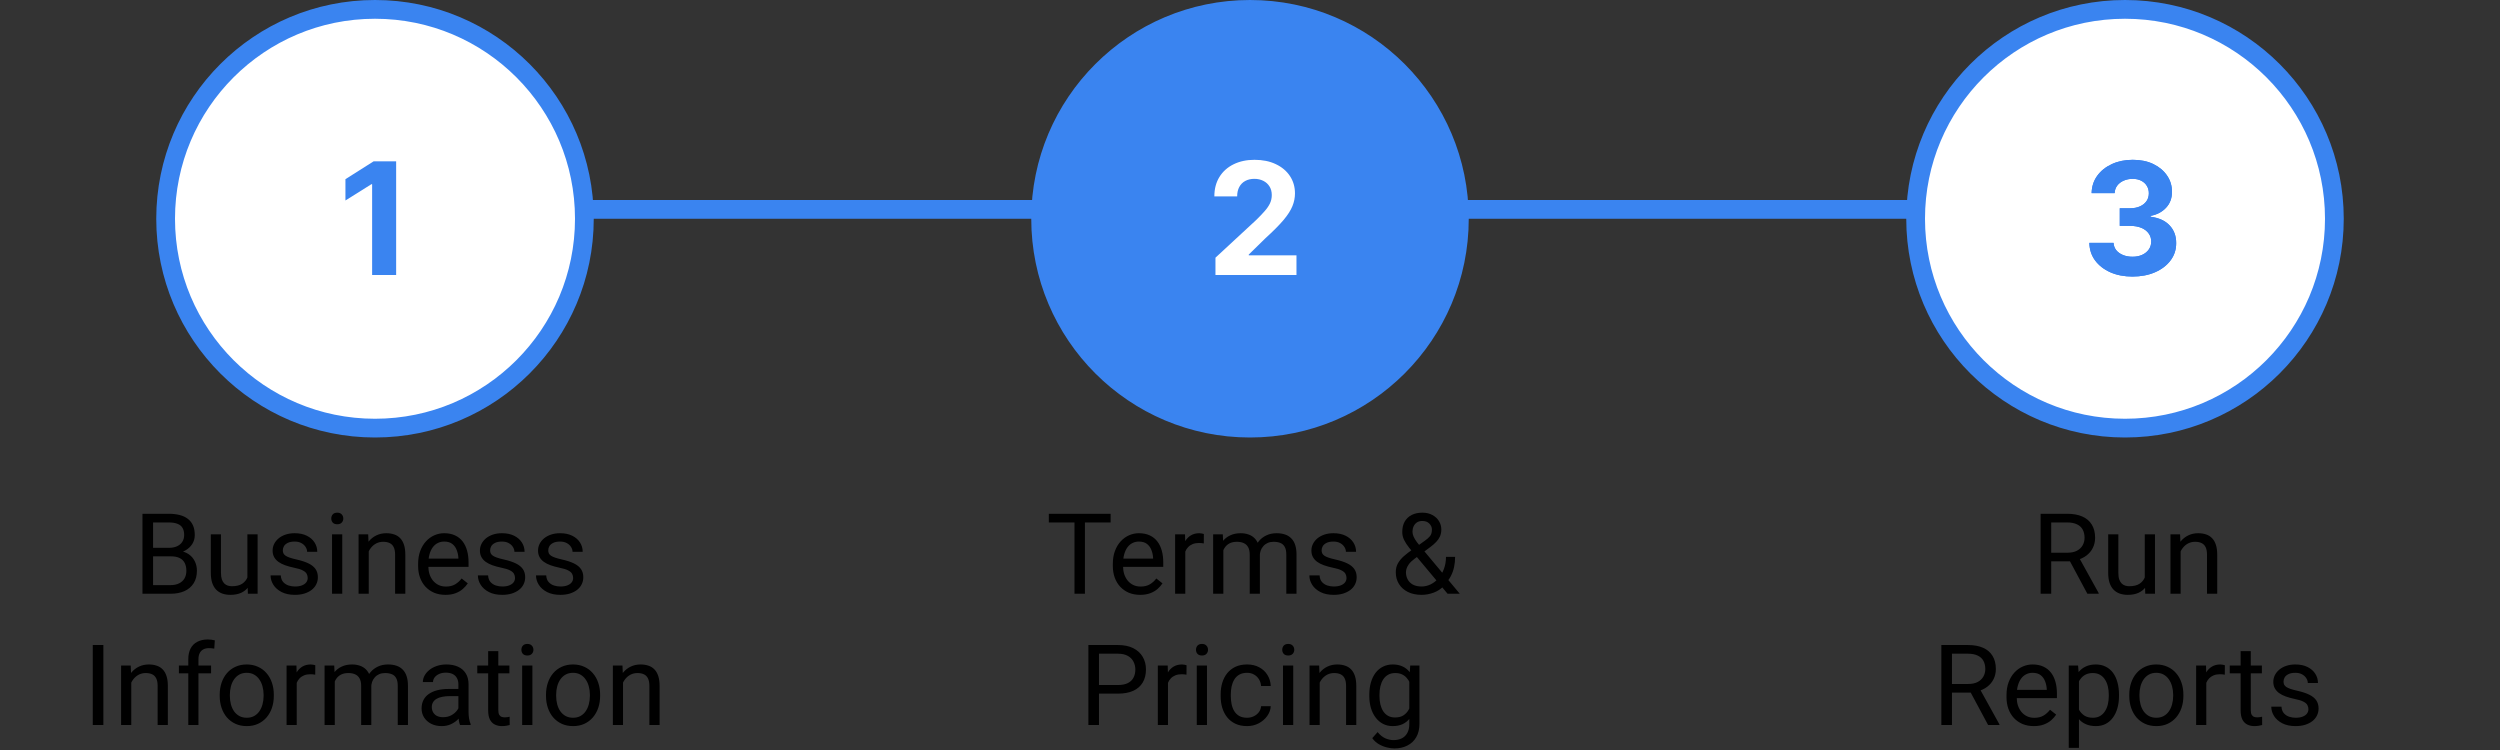
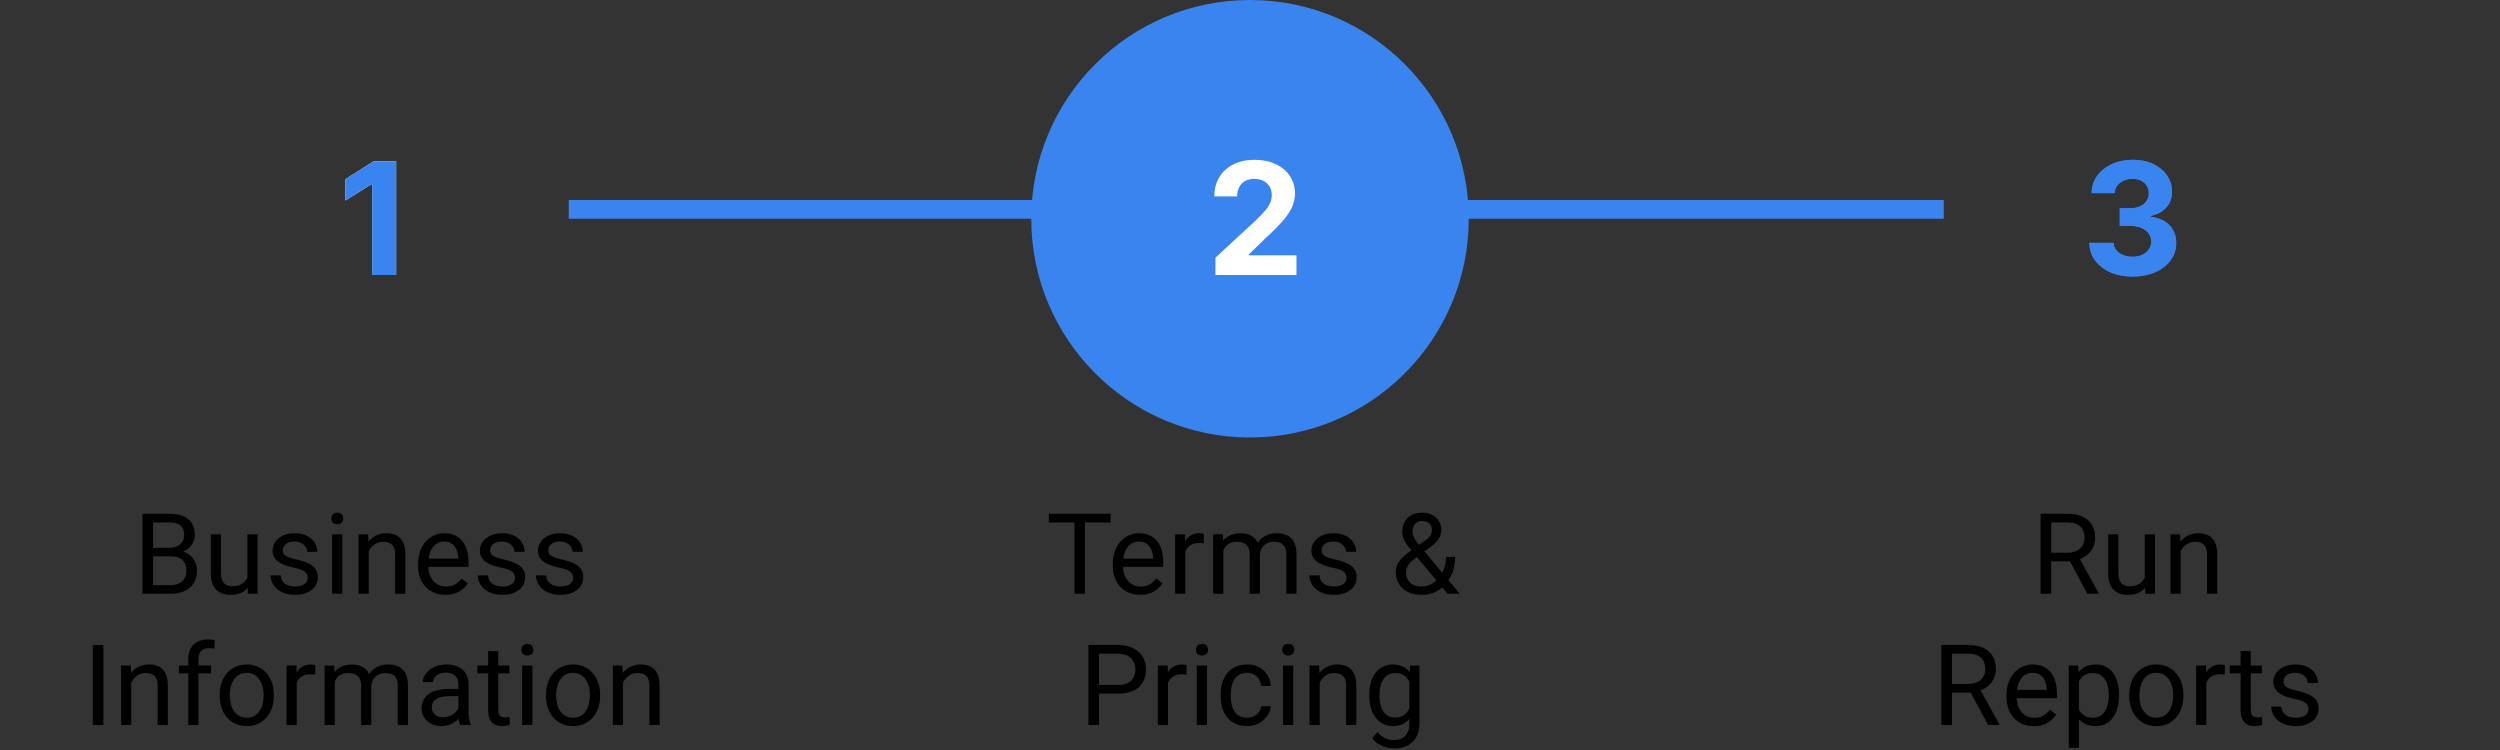
<svg xmlns="http://www.w3.org/2000/svg" width="400" height="120" viewBox="0 0 400 120" fill="none">
  <rect x="0" y="0" width="400" height="120" fill="#333333" stroke="none" />
  <line x1="91" y1="33.5" x2="311" y2="33.5" stroke="#3A84F0" stroke-width="3" />
-   <circle cx="60" cy="35" r="33.5" fill="white" stroke="#3A84F0" stroke-width="3" />
  <circle cx="200" cy="35" r="33.5" fill="white" />
  <circle cx="200" cy="35" r="33.5" fill="#3A84F0" />
  <circle cx="200" cy="35" r="33.5" stroke="#3A84F0" stroke-width="3" />
-   <circle cx="340" cy="35" r="33.5" fill="white" stroke="#3A84F0" stroke-width="3" />
  <path d="M63.384 25.818V44H59.54V29.467H59.433L55.27 32.077V28.668L59.771 25.818H63.384Z" fill="white" />
  <path d="M63.384 25.818V44H59.54V29.467H59.433L55.27 32.077V28.668L59.771 25.818H63.384Z" fill="#3A84F0" />
  <path d="M194.474 44V41.23L200.946 35.238C201.496 34.705 201.958 34.225 202.331 33.799C202.709 33.373 202.996 32.956 203.192 32.548C203.387 32.133 203.485 31.686 203.485 31.207C203.485 30.674 203.363 30.216 203.121 29.831C202.878 29.44 202.547 29.142 202.126 28.934C201.706 28.721 201.23 28.615 200.697 28.615C200.141 28.615 199.655 28.727 199.241 28.952C198.827 29.177 198.507 29.5 198.282 29.92C198.057 30.34 197.945 30.84 197.945 31.42H194.296C194.296 30.23 194.565 29.198 195.104 28.322C195.643 27.446 196.397 26.768 197.368 26.289C198.339 25.809 199.457 25.57 200.724 25.57C202.026 25.57 203.159 25.8 204.124 26.262C205.095 26.718 205.849 27.351 206.388 28.162C206.926 28.973 207.196 29.902 207.196 30.95C207.196 31.636 207.06 32.314 206.787 32.983C206.521 33.651 206.045 34.394 205.358 35.211C204.671 36.022 203.704 36.995 202.455 38.132L199.8 40.733V40.857H207.435V44H194.474Z" fill="white" />
-   <path d="M342.384 25.818V44H338.54V29.467H338.433L334.27 32.077V28.668L338.771 25.818H342.384Z" fill="white" />
  <path d="M341.194 44.249C339.868 44.249 338.688 44.021 337.652 43.565C336.622 43.103 335.808 42.47 335.211 41.665C334.619 40.854 334.314 39.919 334.296 38.86H338.167C338.191 39.304 338.336 39.694 338.602 40.032C338.874 40.363 339.235 40.62 339.685 40.804C340.135 40.987 340.641 41.079 341.203 41.079C341.789 41.079 342.307 40.976 342.757 40.769C343.207 40.561 343.559 40.274 343.813 39.907C344.068 39.54 344.195 39.117 344.195 38.638C344.195 38.153 344.059 37.723 343.787 37.35C343.52 36.972 343.136 36.676 342.632 36.463C342.135 36.25 341.543 36.143 340.857 36.143H339.161V33.32H340.857C341.437 33.32 341.949 33.219 342.393 33.018C342.843 32.817 343.192 32.539 343.44 32.184C343.689 31.823 343.813 31.402 343.813 30.923C343.813 30.467 343.704 30.068 343.485 29.724C343.272 29.375 342.97 29.103 342.579 28.908C342.194 28.712 341.745 28.615 341.23 28.615C340.709 28.615 340.232 28.709 339.8 28.899C339.368 29.082 339.022 29.346 338.762 29.689C338.501 30.032 338.362 30.435 338.344 30.896H334.66C334.678 29.849 334.977 28.925 335.557 28.126C336.137 27.327 336.918 26.703 337.901 26.253C338.889 25.797 340.005 25.57 341.248 25.57C342.502 25.57 343.6 25.797 344.541 26.253C345.482 26.709 346.213 27.325 346.734 28.1C347.261 28.869 347.521 29.733 347.515 30.692C347.521 31.71 347.205 32.559 346.565 33.24C345.932 33.921 345.106 34.353 344.088 34.536V34.678C345.426 34.85 346.444 35.315 347.142 36.072C347.847 36.824 348.196 37.765 348.19 38.895C348.196 39.931 347.897 40.851 347.293 41.656C346.696 42.461 345.87 43.094 344.816 43.556C343.763 44.018 342.556 44.249 341.194 44.249Z" fill="#3A84F0" />
  <path d="M341.194 44.249C339.868 44.249 338.688 44.021 337.652 43.565C336.622 43.103 335.808 42.47 335.211 41.665C334.619 40.854 334.314 39.919 334.296 38.86H338.167C338.191 39.304 338.336 39.694 338.602 40.032C338.874 40.363 339.235 40.62 339.685 40.804C340.135 40.987 340.641 41.079 341.203 41.079C341.789 41.079 342.307 40.976 342.757 40.769C343.207 40.561 343.559 40.274 343.813 39.907C344.068 39.54 344.195 39.117 344.195 38.638C344.195 38.153 344.059 37.723 343.787 37.35C343.52 36.972 343.136 36.676 342.632 36.463C342.135 36.25 341.543 36.143 340.857 36.143H339.161V33.32H340.857C341.437 33.32 341.949 33.219 342.393 33.018C342.843 32.817 343.192 32.539 343.44 32.184C343.689 31.823 343.813 31.402 343.813 30.923C343.813 30.467 343.704 30.068 343.485 29.724C343.272 29.375 342.97 29.103 342.579 28.908C342.194 28.712 341.745 28.615 341.23 28.615C340.709 28.615 340.232 28.709 339.8 28.899C339.368 29.082 339.022 29.346 338.762 29.689C338.501 30.032 338.362 30.435 338.344 30.896H334.66C334.678 29.849 334.977 28.925 335.557 28.126C336.137 27.327 336.918 26.703 337.901 26.253C338.889 25.797 340.005 25.57 341.248 25.57C342.502 25.57 343.6 25.797 344.541 26.253C345.482 26.709 346.213 27.325 346.734 28.1C347.261 28.869 347.521 29.733 347.515 30.692C347.521 31.71 347.205 32.559 346.565 33.24C345.932 33.921 345.106 34.353 344.088 34.536V34.678C345.426 34.85 346.444 35.315 347.142 36.072C347.847 36.824 348.196 37.765 348.19 38.895C348.196 39.931 347.897 40.851 347.293 41.656C346.696 42.461 345.87 43.094 344.816 43.556C343.763 44.018 342.556 44.249 341.194 44.249Z" fill="#3A84F0" />
  <path d="M27.357 89.015H24.114L24.097 87.652H27.041C27.527 87.652 27.952 87.57 28.315 87.406C28.679 87.242 28.96 87.008 29.159 86.703C29.364 86.393 29.467 86.023 29.467 85.596C29.467 85.127 29.376 84.746 29.194 84.453C29.019 84.154 28.746 83.938 28.377 83.803C28.014 83.662 27.551 83.592 26.988 83.592H24.492V95H22.796V82.203H26.988C27.645 82.203 28.23 82.27 28.746 82.405C29.262 82.534 29.698 82.739 30.056 83.02C30.419 83.296 30.694 83.647 30.882 84.075C31.069 84.503 31.163 85.016 31.163 85.613C31.163 86.141 31.028 86.618 30.759 87.046C30.489 87.468 30.114 87.814 29.634 88.083C29.159 88.353 28.602 88.525 27.964 88.602L27.357 89.015ZM27.278 95H23.446L24.404 93.62H27.278C27.817 93.62 28.274 93.526 28.649 93.339C29.03 93.151 29.32 92.888 29.52 92.548C29.719 92.202 29.818 91.795 29.818 91.326C29.818 90.852 29.733 90.441 29.564 90.096C29.394 89.75 29.127 89.483 28.764 89.296C28.4 89.108 27.932 89.015 27.357 89.015H24.94L24.958 87.652H28.263L28.623 88.144C29.238 88.197 29.76 88.373 30.188 88.672C30.615 88.965 30.94 89.34 31.163 89.797C31.392 90.254 31.506 90.758 31.506 91.309C31.506 92.106 31.33 92.779 30.979 93.33C30.633 93.875 30.144 94.291 29.511 94.578C28.878 94.859 28.134 95 27.278 95ZM39.583 92.803V85.49H41.218V95H39.662L39.583 92.803ZM39.891 90.799L40.567 90.781C40.567 91.414 40.5 92 40.365 92.539C40.236 93.072 40.025 93.535 39.732 93.928C39.44 94.32 39.056 94.628 38.581 94.851C38.106 95.067 37.529 95.176 36.85 95.176C36.387 95.176 35.962 95.108 35.575 94.974C35.194 94.839 34.866 94.631 34.591 94.35C34.315 94.068 34.102 93.702 33.949 93.251C33.803 92.8 33.73 92.258 33.73 91.625V85.49H35.355V91.643C35.355 92.07 35.402 92.425 35.496 92.706C35.596 92.981 35.727 93.201 35.892 93.365C36.062 93.523 36.249 93.635 36.454 93.699C36.665 93.764 36.882 93.796 37.105 93.796C37.796 93.796 38.344 93.664 38.748 93.4C39.152 93.131 39.442 92.77 39.618 92.319C39.8 91.862 39.891 91.356 39.891 90.799ZM49.233 92.478C49.233 92.243 49.181 92.026 49.075 91.827C48.976 91.622 48.768 91.438 48.451 91.273C48.141 91.103 47.672 90.957 47.045 90.834C46.518 90.723 46.04 90.591 45.612 90.439C45.19 90.286 44.83 90.102 44.531 89.885C44.238 89.668 44.013 89.413 43.855 89.12C43.696 88.827 43.617 88.484 43.617 88.092C43.617 87.717 43.699 87.362 43.863 87.028C44.033 86.694 44.27 86.398 44.575 86.141C44.886 85.883 45.258 85.681 45.691 85.534C46.125 85.388 46.608 85.314 47.142 85.314C47.903 85.314 48.554 85.449 49.093 85.719C49.632 85.988 50.045 86.349 50.332 86.8C50.619 87.245 50.763 87.74 50.763 88.285H49.137C49.137 88.022 49.058 87.767 48.899 87.52C48.747 87.269 48.522 87.061 48.223 86.897C47.93 86.732 47.569 86.65 47.142 86.65C46.69 86.65 46.324 86.721 46.043 86.861C45.768 86.996 45.565 87.169 45.437 87.38C45.313 87.591 45.252 87.814 45.252 88.048C45.252 88.224 45.281 88.382 45.34 88.522C45.404 88.657 45.516 88.783 45.674 88.9C45.832 89.012 46.055 89.117 46.342 89.217C46.629 89.316 46.995 89.416 47.44 89.516C48.22 89.691 48.861 89.902 49.365 90.148C49.869 90.394 50.244 90.696 50.49 91.054C50.736 91.411 50.859 91.845 50.859 92.355C50.859 92.77 50.772 93.151 50.596 93.497C50.426 93.843 50.177 94.142 49.849 94.394C49.526 94.64 49.14 94.833 48.688 94.974C48.243 95.108 47.742 95.176 47.185 95.176C46.348 95.176 45.639 95.026 45.059 94.728C44.478 94.429 44.039 94.042 43.74 93.567C43.441 93.093 43.292 92.592 43.292 92.064H44.927C44.95 92.51 45.079 92.864 45.313 93.128C45.548 93.386 45.835 93.57 46.175 93.682C46.515 93.787 46.852 93.84 47.185 93.84C47.631 93.84 48.003 93.781 48.302 93.664C48.606 93.547 48.838 93.386 48.996 93.181C49.154 92.976 49.233 92.741 49.233 92.478ZM54.762 85.49V95H53.127V85.49H54.762ZM53.004 82.968C53.004 82.704 53.083 82.481 53.241 82.3C53.405 82.118 53.645 82.027 53.962 82.027C54.273 82.027 54.51 82.118 54.674 82.3C54.844 82.481 54.929 82.704 54.929 82.968C54.929 83.22 54.844 83.436 54.674 83.618C54.51 83.794 54.273 83.882 53.962 83.882C53.645 83.882 53.405 83.794 53.241 83.618C53.083 83.436 53.004 83.22 53.004 82.968ZM58.998 87.52V95H57.372V85.49H58.91L58.998 87.52ZM58.611 89.885L57.935 89.858C57.94 89.208 58.037 88.607 58.225 88.057C58.412 87.5 58.676 87.017 59.016 86.606C59.355 86.196 59.76 85.88 60.228 85.657C60.703 85.429 61.227 85.314 61.802 85.314C62.27 85.314 62.692 85.379 63.067 85.508C63.442 85.631 63.762 85.83 64.025 86.106C64.295 86.381 64.5 86.738 64.641 87.178C64.781 87.611 64.852 88.142 64.852 88.769V95H63.217V88.751C63.217 88.253 63.144 87.855 62.997 87.556C62.851 87.251 62.637 87.031 62.355 86.897C62.074 86.756 61.728 86.686 61.318 86.686C60.914 86.686 60.545 86.77 60.211 86.94C59.883 87.11 59.599 87.345 59.358 87.644C59.124 87.942 58.94 88.285 58.805 88.672C58.676 89.053 58.611 89.457 58.611 89.885ZM71.268 95.176C70.606 95.176 70.005 95.064 69.466 94.842C68.933 94.613 68.473 94.294 68.086 93.884C67.705 93.474 67.412 92.987 67.207 92.425C67.002 91.862 66.899 91.247 66.899 90.579V90.21C66.899 89.436 67.014 88.748 67.242 88.144C67.471 87.535 67.781 87.019 68.174 86.598C68.566 86.176 69.012 85.856 69.51 85.64C70.008 85.423 70.523 85.314 71.057 85.314C71.736 85.314 72.322 85.432 72.814 85.666C73.312 85.9 73.72 86.228 74.036 86.65C74.353 87.066 74.587 87.559 74.739 88.127C74.892 88.689 74.968 89.305 74.968 89.973V90.702H67.866V89.375H73.342V89.252C73.318 88.83 73.231 88.42 73.078 88.022C72.932 87.623 72.697 87.295 72.375 87.037C72.053 86.779 71.613 86.65 71.057 86.65C70.688 86.65 70.348 86.73 70.037 86.888C69.727 87.04 69.46 87.269 69.237 87.573C69.015 87.878 68.842 88.25 68.719 88.689C68.596 89.129 68.534 89.636 68.534 90.21V90.579C68.534 91.03 68.596 91.455 68.719 91.853C68.848 92.246 69.032 92.592 69.272 92.891C69.519 93.189 69.814 93.424 70.16 93.594C70.512 93.764 70.91 93.849 71.356 93.849C71.93 93.849 72.416 93.731 72.814 93.497C73.213 93.263 73.561 92.949 73.86 92.557L74.845 93.339C74.64 93.649 74.379 93.945 74.062 94.227C73.746 94.508 73.356 94.736 72.894 94.912C72.436 95.088 71.894 95.176 71.268 95.176ZM82.403 92.478C82.403 92.243 82.351 92.026 82.245 91.827C82.145 91.622 81.938 91.438 81.621 91.273C81.311 91.103 80.842 90.957 80.215 90.834C79.688 90.723 79.21 90.591 78.782 90.439C78.36 90.286 78 90.102 77.701 89.885C77.408 89.668 77.183 89.413 77.024 89.12C76.866 88.827 76.787 88.484 76.787 88.092C76.787 87.717 76.869 87.362 77.033 87.028C77.203 86.694 77.44 86.398 77.745 86.141C78.056 85.883 78.428 85.681 78.861 85.534C79.295 85.388 79.778 85.314 80.311 85.314C81.073 85.314 81.724 85.449 82.263 85.719C82.802 85.988 83.215 86.349 83.502 86.8C83.789 87.245 83.933 87.74 83.933 88.285H82.307C82.307 88.022 82.228 87.767 82.069 87.52C81.917 87.269 81.691 87.061 81.393 86.897C81.1 86.732 80.739 86.65 80.311 86.65C79.86 86.65 79.494 86.721 79.213 86.861C78.938 86.996 78.735 87.169 78.606 87.38C78.483 87.591 78.422 87.814 78.422 88.048C78.422 88.224 78.451 88.382 78.51 88.522C78.574 88.657 78.686 88.783 78.844 88.9C79.002 89.012 79.225 89.117 79.512 89.217C79.799 89.316 80.165 89.416 80.61 89.516C81.39 89.691 82.031 89.902 82.535 90.148C83.039 90.394 83.414 90.696 83.66 91.054C83.906 91.411 84.029 91.845 84.029 92.355C84.029 92.77 83.941 93.151 83.766 93.497C83.596 93.843 83.347 94.142 83.019 94.394C82.696 94.64 82.31 94.833 81.858 94.974C81.413 95.108 80.912 95.176 80.356 95.176C79.518 95.176 78.809 95.026 78.228 94.728C77.648 94.429 77.209 94.042 76.91 93.567C76.611 93.093 76.462 92.592 76.462 92.064H78.097C78.12 92.51 78.249 92.864 78.483 93.128C78.718 93.386 79.005 93.57 79.345 93.682C79.685 93.787 80.022 93.84 80.356 93.84C80.801 93.84 81.173 93.781 81.472 93.664C81.776 93.547 82.008 93.386 82.166 93.181C82.324 92.976 82.403 92.741 82.403 92.478ZM91.702 92.478C91.702 92.243 91.649 92.026 91.544 91.827C91.444 91.622 91.236 91.438 90.92 91.273C90.609 91.103 90.141 90.957 89.514 90.834C88.986 90.723 88.509 90.591 88.081 90.439C87.659 90.286 87.299 90.102 87 89.885C86.707 89.668 86.481 89.413 86.323 89.12C86.165 88.827 86.086 88.484 86.086 88.092C86.086 87.717 86.168 87.362 86.332 87.028C86.502 86.694 86.739 86.398 87.044 86.141C87.355 85.883 87.727 85.681 88.16 85.534C88.594 85.388 89.077 85.314 89.61 85.314C90.372 85.314 91.022 85.449 91.561 85.719C92.101 85.988 92.514 86.349 92.801 86.8C93.088 87.245 93.231 87.74 93.231 88.285H91.606C91.606 88.022 91.526 87.767 91.368 87.52C91.216 87.269 90.99 87.061 90.691 86.897C90.398 86.732 90.038 86.65 89.61 86.65C89.159 86.65 88.793 86.721 88.512 86.861C88.236 86.996 88.034 87.169 87.905 87.38C87.782 87.591 87.721 87.814 87.721 88.048C87.721 88.224 87.75 88.382 87.809 88.522C87.873 88.657 87.984 88.783 88.143 88.9C88.301 89.012 88.523 89.117 88.811 89.217C89.098 89.316 89.464 89.416 89.909 89.516C90.689 89.691 91.33 89.902 91.834 90.148C92.338 90.394 92.713 90.696 92.959 91.054C93.205 91.411 93.328 91.845 93.328 92.355C93.328 92.77 93.24 93.151 93.064 93.497C92.894 93.843 92.645 94.142 92.317 94.394C91.995 94.64 91.608 94.833 91.157 94.974C90.712 95.108 90.211 95.176 89.654 95.176C88.816 95.176 88.107 95.026 87.527 94.728C86.947 94.429 86.508 94.042 86.209 93.567C85.91 93.093 85.761 92.592 85.761 92.064H87.395C87.419 92.51 87.548 92.864 87.782 93.128C88.017 93.386 88.304 93.57 88.644 93.682C88.983 93.787 89.32 93.84 89.654 93.84C90.1 93.84 90.472 93.781 90.77 93.664C91.075 93.547 91.307 93.386 91.465 93.181C91.623 92.976 91.702 92.741 91.702 92.478ZM16.538 103.203V116H14.842V103.203H16.538ZM21.003 108.521V116H19.377V106.49H20.915L21.003 108.521ZM20.616 110.885L19.939 110.858C19.945 110.208 20.042 109.607 20.23 109.057C20.417 108.5 20.681 108.017 21.02 107.606C21.36 107.196 21.765 106.88 22.233 106.657C22.708 106.429 23.232 106.314 23.807 106.314C24.275 106.314 24.697 106.379 25.072 106.508C25.447 106.631 25.767 106.83 26.03 107.105C26.3 107.381 26.505 107.738 26.645 108.178C26.786 108.611 26.856 109.142 26.856 109.769V116H25.222V109.751C25.222 109.253 25.148 108.854 25.002 108.556C24.855 108.251 24.642 108.031 24.36 107.896C24.079 107.756 23.733 107.686 23.323 107.686C22.919 107.686 22.55 107.771 22.216 107.94C21.888 108.11 21.604 108.345 21.363 108.644C21.129 108.942 20.944 109.285 20.81 109.672C20.681 110.053 20.616 110.457 20.616 110.885ZM31.752 116H30.126V105.488C30.126 104.803 30.249 104.226 30.495 103.757C30.747 103.282 31.107 102.925 31.576 102.685C32.045 102.438 32.602 102.315 33.246 102.315C33.434 102.315 33.621 102.327 33.809 102.351C34.002 102.374 34.19 102.409 34.371 102.456L34.283 103.783C34.16 103.754 34.02 103.733 33.861 103.722C33.709 103.71 33.557 103.704 33.404 103.704C33.059 103.704 32.76 103.774 32.508 103.915C32.262 104.05 32.074 104.249 31.945 104.513C31.816 104.776 31.752 105.102 31.752 105.488V116ZM33.773 106.49V107.738H28.623V106.49H33.773ZM35.153 111.351V111.148C35.153 110.463 35.253 109.827 35.452 109.241C35.651 108.649 35.938 108.137 36.313 107.703C36.688 107.264 37.143 106.924 37.676 106.684C38.209 106.438 38.807 106.314 39.469 106.314C40.137 106.314 40.737 106.438 41.27 106.684C41.81 106.924 42.267 107.264 42.642 107.703C43.023 108.137 43.312 108.649 43.512 109.241C43.711 109.827 43.81 110.463 43.81 111.148V111.351C43.81 112.036 43.711 112.672 43.512 113.258C43.312 113.844 43.023 114.356 42.642 114.796C42.267 115.229 41.812 115.569 41.279 115.815C40.752 116.056 40.154 116.176 39.486 116.176C38.818 116.176 38.218 116.056 37.685 115.815C37.151 115.569 36.694 115.229 36.313 114.796C35.938 114.356 35.651 113.844 35.452 113.258C35.253 112.672 35.153 112.036 35.153 111.351ZM36.779 111.148V111.351C36.779 111.825 36.835 112.273 36.946 112.695C37.058 113.111 37.225 113.48 37.447 113.803C37.676 114.125 37.96 114.38 38.3 114.567C38.64 114.749 39.035 114.84 39.486 114.84C39.932 114.84 40.321 114.749 40.655 114.567C40.995 114.38 41.276 114.125 41.499 113.803C41.722 113.48 41.889 113.111 42 112.695C42.117 112.273 42.176 111.825 42.176 111.351V111.148C42.176 110.68 42.117 110.237 42 109.821C41.889 109.399 41.719 109.027 41.49 108.705C41.268 108.377 40.986 108.119 40.647 107.932C40.312 107.744 39.92 107.65 39.469 107.65C39.023 107.65 38.631 107.744 38.291 107.932C37.957 108.119 37.676 108.377 37.447 108.705C37.225 109.027 37.058 109.399 36.946 109.821C36.835 110.237 36.779 110.68 36.779 111.148ZM47.476 107.984V116H45.85V106.49H47.432L47.476 107.984ZM50.446 106.438L50.438 107.949C50.303 107.92 50.174 107.902 50.051 107.896C49.934 107.885 49.799 107.879 49.647 107.879C49.272 107.879 48.94 107.938 48.653 108.055C48.366 108.172 48.123 108.336 47.924 108.547C47.725 108.758 47.566 109.01 47.449 109.303C47.338 109.59 47.265 109.906 47.23 110.252L46.773 110.516C46.773 109.941 46.828 109.402 46.94 108.898C47.057 108.395 47.235 107.949 47.476 107.562C47.716 107.17 48.02 106.865 48.39 106.648C48.765 106.426 49.21 106.314 49.726 106.314C49.843 106.314 49.977 106.329 50.13 106.358C50.282 106.382 50.388 106.408 50.446 106.438ZM53.566 108.38V116H51.932V106.49H53.478L53.566 108.38ZM53.232 110.885L52.477 110.858C52.482 110.208 52.567 109.607 52.731 109.057C52.895 108.5 53.139 108.017 53.461 107.606C53.783 107.196 54.185 106.88 54.665 106.657C55.145 106.429 55.702 106.314 56.335 106.314C56.78 106.314 57.19 106.379 57.565 106.508C57.94 106.631 58.266 106.827 58.541 107.097C58.816 107.366 59.03 107.712 59.183 108.134C59.335 108.556 59.411 109.065 59.411 109.663V116H57.785V109.742C57.785 109.244 57.7 108.846 57.53 108.547C57.366 108.248 57.132 108.031 56.827 107.896C56.523 107.756 56.165 107.686 55.755 107.686C55.274 107.686 54.873 107.771 54.551 107.94C54.228 108.11 53.971 108.345 53.777 108.644C53.584 108.942 53.443 109.285 53.355 109.672C53.273 110.053 53.232 110.457 53.232 110.885ZM59.394 109.988L58.304 110.322C58.31 109.801 58.395 109.3 58.559 108.819C58.728 108.339 58.972 107.911 59.288 107.536C59.61 107.161 60.006 106.865 60.475 106.648C60.943 106.426 61.48 106.314 62.083 106.314C62.593 106.314 63.044 106.382 63.437 106.517C63.835 106.651 64.169 106.859 64.439 107.141C64.714 107.416 64.922 107.771 65.062 108.204C65.203 108.638 65.273 109.153 65.273 109.751V116H63.639V109.733C63.639 109.2 63.554 108.787 63.384 108.494C63.22 108.195 62.985 107.987 62.681 107.87C62.382 107.747 62.024 107.686 61.608 107.686C61.251 107.686 60.935 107.747 60.659 107.87C60.384 107.993 60.152 108.163 59.965 108.38C59.777 108.591 59.634 108.834 59.534 109.109C59.44 109.385 59.394 109.678 59.394 109.988ZM73.342 114.374V109.479C73.342 109.104 73.266 108.778 73.113 108.503C72.967 108.222 72.744 108.005 72.445 107.853C72.147 107.7 71.777 107.624 71.338 107.624C70.928 107.624 70.567 107.694 70.257 107.835C69.952 107.976 69.712 108.16 69.536 108.389C69.366 108.617 69.281 108.863 69.281 109.127H67.655C67.655 108.787 67.743 108.45 67.919 108.116C68.095 107.782 68.347 107.48 68.675 107.211C69.009 106.936 69.407 106.719 69.87 106.561C70.339 106.396 70.86 106.314 71.435 106.314C72.126 106.314 72.735 106.432 73.263 106.666C73.796 106.9 74.212 107.255 74.511 107.729C74.815 108.198 74.968 108.787 74.968 109.496V113.926C74.968 114.242 74.994 114.579 75.047 114.937C75.106 115.294 75.19 115.602 75.302 115.859V116H73.606C73.523 115.812 73.459 115.563 73.412 115.253C73.365 114.937 73.342 114.644 73.342 114.374ZM73.623 110.234L73.641 111.377H71.997C71.534 111.377 71.121 111.415 70.758 111.491C70.394 111.562 70.09 111.67 69.844 111.816C69.598 111.963 69.41 112.147 69.281 112.37C69.152 112.587 69.088 112.842 69.088 113.135C69.088 113.434 69.155 113.706 69.29 113.952C69.425 114.198 69.627 114.395 69.897 114.541C70.172 114.682 70.509 114.752 70.907 114.752C71.405 114.752 71.845 114.646 72.226 114.436C72.606 114.225 72.908 113.967 73.131 113.662C73.359 113.357 73.482 113.062 73.5 112.774L74.194 113.557C74.153 113.803 74.042 114.075 73.86 114.374C73.679 114.673 73.436 114.96 73.131 115.235C72.832 115.505 72.475 115.73 72.059 115.912C71.648 116.088 71.186 116.176 70.67 116.176C70.025 116.176 69.46 116.05 68.974 115.798C68.493 115.546 68.118 115.209 67.849 114.787C67.585 114.359 67.453 113.882 67.453 113.354C67.453 112.845 67.553 112.396 67.752 112.01C67.951 111.617 68.238 111.292 68.613 111.034C68.988 110.771 69.439 110.571 69.967 110.437C70.494 110.302 71.083 110.234 71.733 110.234H73.623ZM81.507 106.49V107.738H76.365V106.49H81.507ZM78.106 104.179H79.731V113.645C79.731 113.967 79.781 114.21 79.881 114.374C79.981 114.538 80.109 114.646 80.268 114.699C80.426 114.752 80.596 114.778 80.777 114.778C80.912 114.778 81.053 114.767 81.199 114.743C81.352 114.714 81.466 114.69 81.542 114.673L81.551 116C81.422 116.041 81.252 116.079 81.041 116.114C80.836 116.155 80.587 116.176 80.294 116.176C79.895 116.176 79.529 116.097 79.195 115.938C78.861 115.78 78.595 115.517 78.395 115.147C78.202 114.772 78.106 114.269 78.106 113.636V104.179ZM85.181 106.49V116H83.546V106.49H85.181ZM83.423 103.968C83.423 103.704 83.502 103.481 83.66 103.3C83.824 103.118 84.064 103.027 84.381 103.027C84.691 103.027 84.929 103.118 85.093 103.3C85.263 103.481 85.348 103.704 85.348 103.968C85.348 104.22 85.263 104.437 85.093 104.618C84.929 104.794 84.691 104.882 84.381 104.882C84.064 104.882 83.824 104.794 83.66 104.618C83.502 104.437 83.423 104.22 83.423 103.968ZM87.36 111.351V111.148C87.36 110.463 87.46 109.827 87.659 109.241C87.858 108.649 88.145 108.137 88.52 107.703C88.895 107.264 89.35 106.924 89.883 106.684C90.416 106.438 91.014 106.314 91.676 106.314C92.344 106.314 92.944 106.438 93.478 106.684C94.017 106.924 94.474 107.264 94.849 107.703C95.23 108.137 95.519 108.649 95.719 109.241C95.918 109.827 96.018 110.463 96.018 111.148V111.351C96.018 112.036 95.918 112.672 95.719 113.258C95.519 113.844 95.23 114.356 94.849 114.796C94.474 115.229 94.019 115.569 93.486 115.815C92.959 116.056 92.361 116.176 91.693 116.176C91.025 116.176 90.425 116.056 89.892 115.815C89.358 115.569 88.901 115.229 88.52 114.796C88.145 114.356 87.858 113.844 87.659 113.258C87.46 112.672 87.36 112.036 87.36 111.351ZM88.986 111.148V111.351C88.986 111.825 89.042 112.273 89.153 112.695C89.265 113.111 89.432 113.48 89.654 113.803C89.883 114.125 90.167 114.38 90.507 114.567C90.847 114.749 91.242 114.84 91.693 114.84C92.139 114.84 92.528 114.749 92.862 114.567C93.202 114.38 93.483 114.125 93.706 113.803C93.929 113.48 94.096 113.111 94.207 112.695C94.324 112.273 94.383 111.825 94.383 111.351V111.148C94.383 110.68 94.324 110.237 94.207 109.821C94.096 109.399 93.926 109.027 93.697 108.705C93.475 108.377 93.193 108.119 92.853 107.932C92.519 107.744 92.127 107.65 91.676 107.65C91.231 107.65 90.838 107.744 90.498 107.932C90.164 108.119 89.883 108.377 89.654 108.705C89.432 109.027 89.265 109.399 89.153 109.821C89.042 110.237 88.986 110.68 88.986 111.148ZM99.683 108.521V116H98.057V106.49H99.595L99.683 108.521ZM99.296 110.885L98.619 110.858C98.625 110.208 98.722 109.607 98.909 109.057C99.097 108.5 99.36 108.017 99.7 107.606C100.04 107.196 100.444 106.88 100.913 106.657C101.388 106.429 101.912 106.314 102.486 106.314C102.955 106.314 103.377 106.379 103.752 106.508C104.127 106.631 104.446 106.83 104.71 107.105C104.979 107.381 105.185 107.738 105.325 108.178C105.466 108.611 105.536 109.142 105.536 109.769V116H103.901V109.751C103.901 109.253 103.828 108.854 103.682 108.556C103.535 108.251 103.321 108.031 103.04 107.896C102.759 107.756 102.413 107.686 102.003 107.686C101.599 107.686 101.229 107.771 100.896 107.94C100.567 108.11 100.283 108.345 100.043 108.644C99.809 108.942 99.624 109.285 99.489 109.672C99.36 110.053 99.296 110.457 99.296 110.885Z" fill="black" />
  <path d="M173.588 82.203V95H171.918V82.203H173.588ZM177.701 82.203V83.592H167.813V82.203H177.701ZM182.421 95.176C181.759 95.176 181.158 95.064 180.619 94.842C180.086 94.613 179.626 94.294 179.239 93.884C178.858 93.474 178.565 92.987 178.36 92.425C178.155 91.862 178.053 91.247 178.053 90.579V90.21C178.053 89.436 178.167 88.748 178.396 88.144C178.624 87.535 178.935 87.019 179.327 86.598C179.72 86.176 180.165 85.856 180.663 85.64C181.161 85.423 181.677 85.314 182.21 85.314C182.89 85.314 183.476 85.432 183.968 85.666C184.466 85.9 184.873 86.228 185.189 86.65C185.506 87.066 185.74 87.559 185.893 88.127C186.045 88.689 186.121 89.305 186.121 89.973V90.702H179.02V89.375H184.495V89.252C184.472 88.83 184.384 88.42 184.231 88.022C184.085 87.623 183.851 87.295 183.528 87.037C183.206 86.779 182.767 86.65 182.21 86.65C181.841 86.65 181.501 86.73 181.19 86.888C180.88 87.04 180.613 87.269 180.391 87.573C180.168 87.878 179.995 88.25 179.872 88.689C179.749 89.129 179.688 89.636 179.688 90.21V90.579C179.688 91.03 179.749 91.455 179.872 91.853C180.001 92.246 180.186 92.592 180.426 92.891C180.672 93.189 180.968 93.424 181.313 93.594C181.665 93.764 182.063 93.849 182.509 93.849C183.083 93.849 183.569 93.731 183.968 93.497C184.366 93.263 184.715 92.949 185.014 92.557L185.998 93.339C185.793 93.649 185.532 93.945 185.216 94.227C184.899 94.508 184.51 94.736 184.047 94.912C183.59 95.088 183.048 95.176 182.421 95.176ZM189.646 86.984V95H188.02V85.49H189.602L189.646 86.984ZM192.616 85.438L192.607 86.949C192.473 86.92 192.344 86.902 192.221 86.897C192.104 86.885 191.969 86.879 191.816 86.879C191.441 86.879 191.11 86.938 190.823 87.055C190.536 87.172 190.293 87.336 190.094 87.547C189.895 87.758 189.736 88.01 189.619 88.303C189.508 88.59 189.435 88.906 189.399 89.252L188.942 89.516C188.942 88.941 188.998 88.402 189.109 87.898C189.227 87.394 189.405 86.949 189.646 86.562C189.886 86.17 190.19 85.865 190.56 85.648C190.935 85.426 191.38 85.314 191.896 85.314C192.013 85.314 192.147 85.329 192.3 85.358C192.452 85.382 192.558 85.408 192.616 85.438ZM195.736 87.38V95H194.102V85.49H195.648L195.736 87.38ZM195.402 89.885L194.646 89.858C194.652 89.208 194.737 88.607 194.901 88.057C195.065 87.5 195.309 87.017 195.631 86.606C195.953 86.196 196.354 85.88 196.835 85.657C197.315 85.429 197.872 85.314 198.505 85.314C198.95 85.314 199.36 85.379 199.735 85.508C200.11 85.631 200.436 85.827 200.711 86.097C200.986 86.366 201.2 86.712 201.353 87.134C201.505 87.556 201.581 88.065 201.581 88.663V95H199.955V88.742C199.955 88.244 199.87 87.846 199.7 87.547C199.536 87.248 199.302 87.031 198.997 86.897C198.692 86.756 198.335 86.686 197.925 86.686C197.444 86.686 197.043 86.77 196.721 86.94C196.398 87.11 196.141 87.345 195.947 87.644C195.754 87.942 195.613 88.285 195.525 88.672C195.443 89.053 195.402 89.457 195.402 89.885ZM201.563 88.988L200.474 89.322C200.479 88.801 200.564 88.3 200.729 87.819C200.898 87.339 201.142 86.911 201.458 86.536C201.78 86.161 202.176 85.865 202.645 85.648C203.113 85.426 203.649 85.314 204.253 85.314C204.763 85.314 205.214 85.382 205.606 85.517C206.005 85.651 206.339 85.859 206.608 86.141C206.884 86.416 207.092 86.77 207.232 87.204C207.373 87.638 207.443 88.153 207.443 88.751V95H205.809V88.733C205.809 88.2 205.724 87.787 205.554 87.494C205.39 87.195 205.155 86.987 204.851 86.87C204.552 86.747 204.194 86.686 203.778 86.686C203.421 86.686 203.104 86.747 202.829 86.87C202.554 86.993 202.322 87.163 202.135 87.38C201.947 87.591 201.804 87.834 201.704 88.109C201.61 88.385 201.563 88.678 201.563 88.988ZM215.441 92.478C215.441 92.243 215.389 92.026 215.283 91.827C215.184 91.622 214.976 91.438 214.659 91.273C214.349 91.103 213.88 90.957 213.253 90.834C212.726 90.723 212.248 90.591 211.82 90.439C211.398 90.286 211.038 90.102 210.739 89.885C210.446 89.668 210.221 89.413 210.062 89.12C209.904 88.827 209.825 88.484 209.825 88.092C209.825 87.717 209.907 87.362 210.071 87.028C210.241 86.694 210.479 86.398 210.783 86.141C211.094 85.883 211.466 85.681 211.899 85.534C212.333 85.388 212.816 85.314 213.35 85.314C214.111 85.314 214.762 85.449 215.301 85.719C215.84 85.988 216.253 86.349 216.54 86.8C216.827 87.245 216.971 87.74 216.971 88.285H215.345C215.345 88.022 215.266 87.767 215.107 87.52C214.955 87.269 214.729 87.061 214.431 86.897C214.138 86.732 213.777 86.65 213.35 86.65C212.898 86.65 212.532 86.721 212.251 86.861C211.976 86.996 211.773 87.169 211.645 87.38C211.521 87.591 211.46 87.814 211.46 88.048C211.46 88.224 211.489 88.382 211.548 88.522C211.612 88.657 211.724 88.783 211.882 88.9C212.04 89.012 212.263 89.117 212.55 89.217C212.837 89.316 213.203 89.416 213.648 89.516C214.428 89.691 215.069 89.902 215.573 90.148C216.077 90.394 216.452 90.696 216.698 91.054C216.944 91.411 217.067 91.845 217.067 92.355C217.067 92.77 216.979 93.151 216.804 93.497C216.634 93.843 216.385 94.142 216.057 94.394C215.734 94.64 215.348 94.833 214.896 94.974C214.451 95.108 213.95 95.176 213.394 95.176C212.556 95.176 211.847 95.026 211.267 94.728C210.687 94.429 210.247 94.042 209.948 93.567C209.649 93.093 209.5 92.592 209.5 92.064H211.135C211.158 92.51 211.287 92.864 211.521 93.128C211.756 93.386 212.043 93.57 212.383 93.682C212.723 93.787 213.06 93.84 213.394 93.84C213.839 93.84 214.211 93.781 214.51 93.664C214.814 93.547 215.046 93.386 215.204 93.181C215.362 92.976 215.441 92.741 215.441 92.478ZM226.032 87.898L227.948 86.536C228.317 86.284 228.602 86.032 228.801 85.78C229.006 85.522 229.108 85.171 229.108 84.726C229.108 84.38 228.974 84.066 228.704 83.785C228.435 83.498 228.054 83.355 227.562 83.355C227.222 83.355 226.935 83.434 226.7 83.592C226.466 83.75 226.29 83.961 226.173 84.225C226.056 84.482 225.997 84.767 225.997 85.077C225.997 85.341 226.062 85.613 226.19 85.894C226.319 86.176 226.498 86.469 226.727 86.773C226.955 87.078 227.216 87.4 227.509 87.74L233.564 95H231.613L226.647 89.059C226.208 88.543 225.815 88.071 225.47 87.644C225.124 87.21 224.852 86.791 224.652 86.387C224.459 85.982 224.362 85.564 224.362 85.13C224.362 84.462 224.494 83.899 224.758 83.442C225.027 82.98 225.402 82.628 225.883 82.388C226.363 82.147 226.926 82.027 227.57 82.027C228.197 82.027 228.736 82.153 229.188 82.405C229.645 82.651 229.996 82.98 230.242 83.39C230.488 83.794 230.611 84.239 230.611 84.726C230.611 85.136 230.538 85.505 230.392 85.833C230.245 86.155 230.04 86.451 229.776 86.721C229.519 86.99 229.217 87.254 228.871 87.512L226.331 89.401C225.909 89.712 225.602 90.008 225.408 90.289C225.215 90.57 225.089 90.819 225.03 91.036C224.978 91.253 224.951 91.426 224.951 91.555C224.951 91.971 225.042 92.352 225.224 92.697C225.405 93.043 225.681 93.321 226.05 93.532C226.425 93.737 226.894 93.84 227.456 93.84C227.948 93.84 228.426 93.728 228.889 93.506C229.357 93.277 229.776 92.955 230.146 92.539C230.515 92.117 230.808 91.616 231.024 91.036C231.247 90.45 231.358 89.803 231.358 89.094H232.817C232.817 89.674 232.762 90.222 232.65 90.737C232.539 91.253 232.366 91.733 232.132 92.179C231.903 92.618 231.61 93.019 231.253 93.383C231.2 93.436 231.159 93.497 231.13 93.567C231.101 93.638 231.06 93.699 231.007 93.752C230.567 94.227 230.025 94.584 229.381 94.824C228.742 95.059 228.101 95.176 227.456 95.176C226.606 95.176 225.871 95.02 225.25 94.71C224.635 94.399 224.16 93.972 223.826 93.427C223.492 92.882 223.325 92.258 223.325 91.555C223.325 91.016 223.439 90.541 223.668 90.131C223.902 89.721 224.222 89.337 224.626 88.98C225.036 88.622 225.505 88.262 226.032 87.898ZM178.861 110.981H175.442V109.602H178.861C179.523 109.602 180.06 109.496 180.47 109.285C180.88 109.074 181.179 108.781 181.366 108.406C181.56 108.031 181.656 107.604 181.656 107.123C181.656 106.684 181.56 106.271 181.366 105.884C181.179 105.497 180.88 105.187 180.47 104.952C180.06 104.712 179.523 104.592 178.861 104.592H175.838V116H174.142V103.203H178.861C179.828 103.203 180.646 103.37 181.313 103.704C181.981 104.038 182.488 104.501 182.834 105.093C183.18 105.679 183.353 106.35 183.353 107.105C183.353 107.926 183.18 108.626 182.834 109.206C182.488 109.786 181.981 110.229 181.313 110.533C180.646 110.832 179.828 110.981 178.861 110.981ZM186.877 107.984V116H185.251V106.49H186.833L186.877 107.984ZM189.848 106.438L189.839 107.949C189.704 107.92 189.575 107.902 189.452 107.896C189.335 107.885 189.2 107.879 189.048 107.879C188.673 107.879 188.342 107.938 188.055 108.055C187.768 108.172 187.524 108.336 187.325 108.547C187.126 108.758 186.968 109.01 186.851 109.303C186.739 109.59 186.666 109.906 186.631 110.252L186.174 110.516C186.174 109.941 186.229 109.402 186.341 108.898C186.458 108.395 186.637 107.949 186.877 107.562C187.117 107.17 187.422 106.865 187.791 106.648C188.166 106.426 188.611 106.314 189.127 106.314C189.244 106.314 189.379 106.329 189.531 106.358C189.684 106.382 189.789 106.408 189.848 106.438ZM193.117 106.49V116H191.482V106.49H193.117ZM191.359 103.968C191.359 103.704 191.438 103.481 191.597 103.3C191.761 103.118 192.001 103.027 192.317 103.027C192.628 103.027 192.865 103.118 193.029 103.3C193.199 103.481 193.284 103.704 193.284 103.968C193.284 104.22 193.199 104.437 193.029 104.618C192.865 104.794 192.628 104.882 192.317 104.882C192.001 104.882 191.761 104.794 191.597 104.618C191.438 104.437 191.359 104.22 191.359 103.968ZM199.533 114.84C199.92 114.84 200.277 114.761 200.605 114.603C200.934 114.444 201.203 114.228 201.414 113.952C201.625 113.671 201.745 113.352 201.774 112.994H203.321C203.292 113.557 203.102 114.081 202.75 114.567C202.404 115.048 201.95 115.438 201.388 115.736C200.825 116.029 200.207 116.176 199.533 116.176C198.818 116.176 198.194 116.05 197.661 115.798C197.134 115.546 196.694 115.2 196.343 114.761C195.997 114.321 195.736 113.817 195.561 113.249C195.391 112.675 195.306 112.068 195.306 111.43V111.061C195.306 110.422 195.391 109.818 195.561 109.25C195.736 108.676 195.997 108.169 196.343 107.729C196.694 107.29 197.134 106.944 197.661 106.692C198.194 106.44 198.818 106.314 199.533 106.314C200.277 106.314 200.928 106.467 201.484 106.771C202.041 107.07 202.478 107.48 202.794 108.002C203.116 108.518 203.292 109.104 203.321 109.76H201.774C201.745 109.367 201.634 109.013 201.44 108.696C201.253 108.38 200.995 108.128 200.667 107.94C200.345 107.747 199.967 107.65 199.533 107.65C199.035 107.65 198.616 107.75 198.276 107.949C197.942 108.143 197.676 108.406 197.477 108.74C197.283 109.068 197.143 109.435 197.055 109.839C196.973 110.237 196.932 110.645 196.932 111.061V111.43C196.932 111.846 196.973 112.256 197.055 112.66C197.137 113.064 197.274 113.431 197.468 113.759C197.667 114.087 197.934 114.351 198.268 114.55C198.607 114.743 199.029 114.84 199.533 114.84ZM206.916 106.49V116H205.281V106.49H206.916ZM205.158 103.968C205.158 103.704 205.237 103.481 205.396 103.3C205.56 103.118 205.8 103.027 206.116 103.027C206.427 103.027 206.664 103.118 206.828 103.3C206.998 103.481 207.083 103.704 207.083 103.968C207.083 104.22 206.998 104.437 206.828 104.618C206.664 104.794 206.427 104.882 206.116 104.882C205.8 104.882 205.56 104.794 205.396 104.618C205.237 104.437 205.158 104.22 205.158 103.968ZM211.152 108.521V116H209.526V106.49H211.064L211.152 108.521ZM210.766 110.885L210.089 110.858C210.095 110.208 210.191 109.607 210.379 109.057C210.566 108.5 210.83 108.017 211.17 107.606C211.51 107.196 211.914 106.88 212.383 106.657C212.857 106.429 213.382 106.314 213.956 106.314C214.425 106.314 214.847 106.379 215.222 106.508C215.597 106.631 215.916 106.83 216.18 107.105C216.449 107.381 216.654 107.738 216.795 108.178C216.936 108.611 217.006 109.142 217.006 109.769V116H215.371V109.751C215.371 109.253 215.298 108.854 215.151 108.556C215.005 108.251 214.791 108.031 214.51 107.896C214.229 107.756 213.883 107.686 213.473 107.686C213.068 107.686 212.699 107.771 212.365 107.94C212.037 108.11 211.753 108.345 211.513 108.644C211.278 108.942 211.094 109.285 210.959 109.672C210.83 110.053 210.766 110.457 210.766 110.885ZM225.637 106.49H227.113V115.798C227.113 116.636 226.943 117.351 226.604 117.942C226.264 118.534 225.789 118.982 225.18 119.287C224.576 119.598 223.879 119.753 223.088 119.753C222.76 119.753 222.373 119.7 221.928 119.595C221.488 119.495 221.055 119.322 220.627 119.076C220.205 118.836 219.851 118.511 219.563 118.101L220.416 117.134C220.814 117.614 221.23 117.948 221.664 118.136C222.104 118.323 222.537 118.417 222.965 118.417C223.48 118.417 223.926 118.32 224.301 118.127C224.676 117.934 224.966 117.646 225.171 117.266C225.382 116.891 225.487 116.428 225.487 115.877V108.582L225.637 106.49ZM219.089 111.351V111.166C219.089 110.439 219.174 109.78 219.344 109.188C219.52 108.591 219.769 108.078 220.091 107.65C220.419 107.223 220.814 106.895 221.277 106.666C221.74 106.432 222.262 106.314 222.842 106.314C223.439 106.314 223.961 106.42 224.406 106.631C224.857 106.836 225.238 107.138 225.549 107.536C225.865 107.929 226.114 108.403 226.296 108.96C226.478 109.517 226.604 110.146 226.674 110.85V111.658C226.609 112.355 226.483 112.982 226.296 113.539C226.114 114.096 225.865 114.57 225.549 114.963C225.238 115.355 224.857 115.657 224.406 115.868C223.955 116.073 223.428 116.176 222.824 116.176C222.256 116.176 221.74 116.056 221.277 115.815C220.82 115.575 220.428 115.238 220.1 114.805C219.771 114.371 219.52 113.861 219.344 113.275C219.174 112.684 219.089 112.042 219.089 111.351ZM220.715 111.166V111.351C220.715 111.825 220.762 112.271 220.855 112.687C220.955 113.103 221.104 113.469 221.304 113.785C221.509 114.102 221.77 114.351 222.086 114.532C222.402 114.708 222.78 114.796 223.22 114.796C223.759 114.796 224.204 114.682 224.556 114.453C224.907 114.225 225.186 113.923 225.391 113.548C225.602 113.173 225.766 112.766 225.883 112.326V110.208C225.818 109.886 225.719 109.575 225.584 109.276C225.455 108.972 225.285 108.702 225.074 108.468C224.869 108.228 224.614 108.037 224.31 107.896C224.005 107.756 223.647 107.686 223.237 107.686C222.792 107.686 222.408 107.779 222.086 107.967C221.77 108.148 221.509 108.4 221.304 108.723C221.104 109.039 220.955 109.408 220.855 109.83C220.762 110.246 220.715 110.691 220.715 111.166Z" fill="black" />
  <path d="M326.499 82.203H330.735C331.696 82.203 332.508 82.35 333.17 82.643C333.838 82.936 334.345 83.369 334.69 83.943C335.042 84.512 335.218 85.212 335.218 86.044C335.218 86.63 335.098 87.166 334.857 87.652C334.623 88.133 334.283 88.543 333.838 88.883C333.398 89.217 332.871 89.466 332.256 89.63L331.781 89.814H327.8L327.782 88.435H330.788C331.397 88.435 331.904 88.329 332.309 88.118C332.713 87.901 333.018 87.611 333.223 87.248C333.428 86.885 333.53 86.483 333.53 86.044C333.53 85.552 333.434 85.121 333.24 84.752C333.047 84.383 332.742 84.099 332.326 83.899C331.916 83.694 331.386 83.592 330.735 83.592H328.195V95H326.499V82.203ZM333.979 95L330.867 89.199L332.634 89.19L335.789 94.894V95H333.979ZM343.163 92.803V85.49H344.798V95H343.242L343.163 92.803ZM343.471 90.799L344.147 90.781C344.147 91.414 344.08 92 343.945 92.539C343.816 93.072 343.605 93.535 343.312 93.928C343.02 94.32 342.636 94.628 342.161 94.851C341.687 95.067 341.109 95.176 340.43 95.176C339.967 95.176 339.542 95.108 339.155 94.974C338.774 94.839 338.446 94.631 338.171 94.35C337.896 94.068 337.682 93.702 337.529 93.251C337.383 92.8 337.31 92.258 337.31 91.625V85.49H338.936V91.643C338.936 92.07 338.982 92.425 339.076 92.706C339.176 92.981 339.308 93.201 339.472 93.365C339.642 93.523 339.829 93.635 340.034 93.699C340.245 93.764 340.462 93.796 340.685 93.796C341.376 93.796 341.924 93.664 342.328 93.4C342.732 93.131 343.022 92.77 343.198 92.319C343.38 91.862 343.471 91.356 343.471 90.799ZM348.902 87.52V95H347.276V85.49H348.814L348.902 87.52ZM348.516 89.885L347.839 89.858C347.845 89.208 347.941 88.607 348.129 88.057C348.316 87.5 348.58 87.017 348.92 86.606C349.26 86.196 349.664 85.88 350.133 85.657C350.607 85.429 351.132 85.314 351.706 85.314C352.175 85.314 352.597 85.379 352.972 85.508C353.347 85.631 353.666 85.83 353.93 86.106C354.199 86.381 354.404 86.738 354.545 87.178C354.686 87.611 354.756 88.142 354.756 88.769V95H353.121V88.751C353.121 88.253 353.048 87.855 352.901 87.556C352.755 87.251 352.541 87.031 352.26 86.897C351.979 86.756 351.633 86.686 351.223 86.686C350.818 86.686 350.449 86.77 350.115 86.94C349.787 87.11 349.503 87.345 349.263 87.644C349.028 87.942 348.844 88.285 348.709 88.672C348.58 89.053 348.516 89.457 348.516 89.885ZM310.617 103.203H314.854C315.814 103.203 316.626 103.35 317.288 103.643C317.956 103.936 318.463 104.369 318.809 104.943C319.16 105.512 319.336 106.212 319.336 107.044C319.336 107.63 319.216 108.166 318.976 108.652C318.741 109.133 318.401 109.543 317.956 109.883C317.517 110.217 316.989 110.466 316.374 110.63L315.899 110.814H311.918L311.9 109.435H314.906C315.516 109.435 316.022 109.329 316.427 109.118C316.831 108.901 317.136 108.611 317.341 108.248C317.546 107.885 317.648 107.483 317.648 107.044C317.648 106.552 317.552 106.121 317.358 105.752C317.165 105.383 316.86 105.099 316.444 104.899C316.034 104.694 315.504 104.592 314.854 104.592H312.313V116H310.617V103.203ZM318.097 116L314.985 110.199L316.752 110.19L319.907 115.895V116H318.097ZM325.409 116.176C324.747 116.176 324.146 116.064 323.607 115.842C323.074 115.613 322.614 115.294 322.228 114.884C321.847 114.474 321.554 113.987 321.349 113.425C321.144 112.862 321.041 112.247 321.041 111.579V111.21C321.041 110.437 321.155 109.748 321.384 109.145C321.612 108.535 321.923 108.02 322.315 107.598C322.708 107.176 323.153 106.856 323.651 106.64C324.149 106.423 324.665 106.314 325.198 106.314C325.878 106.314 326.464 106.432 326.956 106.666C327.454 106.9 327.861 107.229 328.178 107.65C328.494 108.066 328.729 108.559 328.881 109.127C329.033 109.689 329.109 110.305 329.109 110.973V111.702H322.008V110.375H327.483V110.252C327.46 109.83 327.372 109.42 327.22 109.021C327.073 108.623 326.839 108.295 326.517 108.037C326.194 107.779 325.755 107.65 325.198 107.65C324.829 107.65 324.489 107.729 324.179 107.888C323.868 108.04 323.602 108.269 323.379 108.573C323.156 108.878 322.983 109.25 322.86 109.689C322.737 110.129 322.676 110.636 322.676 111.21V111.579C322.676 112.03 322.737 112.455 322.86 112.854C322.989 113.246 323.174 113.592 323.414 113.891C323.66 114.189 323.956 114.424 324.302 114.594C324.653 114.764 325.052 114.849 325.497 114.849C326.071 114.849 326.558 114.731 326.956 114.497C327.354 114.263 327.703 113.949 328.002 113.557L328.986 114.339C328.781 114.649 328.521 114.945 328.204 115.227C327.888 115.508 327.498 115.736 327.035 115.912C326.578 116.088 326.036 116.176 325.409 116.176ZM332.634 108.318V119.656H330.999V106.49H332.493L332.634 108.318ZM339.041 111.166V111.351C339.041 112.042 338.959 112.684 338.795 113.275C338.631 113.861 338.391 114.371 338.074 114.805C337.764 115.238 337.38 115.575 336.923 115.815C336.466 116.056 335.941 116.176 335.35 116.176C334.746 116.176 334.213 116.076 333.75 115.877C333.287 115.678 332.895 115.388 332.572 115.007C332.25 114.626 331.992 114.169 331.799 113.636C331.611 113.103 331.482 112.502 331.412 111.834V110.85C331.482 110.146 331.614 109.517 331.808 108.96C332.001 108.403 332.256 107.929 332.572 107.536C332.895 107.138 333.284 106.836 333.741 106.631C334.198 106.42 334.726 106.314 335.323 106.314C335.921 106.314 336.451 106.432 336.914 106.666C337.377 106.895 337.767 107.223 338.083 107.65C338.399 108.078 338.637 108.591 338.795 109.188C338.959 109.78 339.041 110.439 339.041 111.166ZM337.406 111.351V111.166C337.406 110.691 337.356 110.246 337.257 109.83C337.157 109.408 337.002 109.039 336.791 108.723C336.586 108.4 336.322 108.148 336 107.967C335.678 107.779 335.294 107.686 334.849 107.686C334.438 107.686 334.081 107.756 333.776 107.896C333.478 108.037 333.223 108.228 333.012 108.468C332.801 108.702 332.628 108.972 332.493 109.276C332.364 109.575 332.268 109.886 332.203 110.208V112.484C332.32 112.895 332.484 113.281 332.695 113.645C332.906 114.002 333.188 114.292 333.539 114.515C333.891 114.731 334.333 114.84 334.866 114.84C335.306 114.84 335.684 114.749 336 114.567C336.322 114.38 336.586 114.125 336.791 113.803C337.002 113.48 337.157 113.111 337.257 112.695C337.356 112.273 337.406 111.825 337.406 111.351ZM340.685 111.351V111.148C340.685 110.463 340.784 109.827 340.983 109.241C341.183 108.649 341.47 108.137 341.845 107.703C342.22 107.264 342.674 106.924 343.207 106.684C343.74 106.438 344.338 106.314 345 106.314C345.668 106.314 346.269 106.438 346.802 106.684C347.341 106.924 347.798 107.264 348.173 107.703C348.554 108.137 348.844 108.649 349.043 109.241C349.242 109.827 349.342 110.463 349.342 111.148V111.351C349.342 112.036 349.242 112.672 349.043 113.258C348.844 113.844 348.554 114.356 348.173 114.796C347.798 115.229 347.344 115.569 346.811 115.815C346.283 116.056 345.686 116.176 345.018 116.176C344.35 116.176 343.749 116.056 343.216 115.815C342.683 115.569 342.226 115.229 341.845 114.796C341.47 114.356 341.183 113.844 340.983 113.258C340.784 112.672 340.685 112.036 340.685 111.351ZM342.311 111.148V111.351C342.311 111.825 342.366 112.273 342.478 112.695C342.589 113.111 342.756 113.48 342.979 113.803C343.207 114.125 343.491 114.38 343.831 114.567C344.171 114.749 344.566 114.84 345.018 114.84C345.463 114.84 345.853 114.749 346.187 114.567C346.526 114.38 346.808 114.125 347.03 113.803C347.253 113.48 347.42 113.111 347.531 112.695C347.648 112.273 347.707 111.825 347.707 111.351V111.148C347.707 110.68 347.648 110.237 347.531 109.821C347.42 109.399 347.25 109.027 347.021 108.705C346.799 108.377 346.518 108.119 346.178 107.932C345.844 107.744 345.451 107.65 345 107.65C344.555 107.65 344.162 107.744 343.822 107.932C343.488 108.119 343.207 108.377 342.979 108.705C342.756 109.027 342.589 109.399 342.478 109.821C342.366 110.237 342.311 110.68 342.311 111.148ZM353.007 107.984V116H351.381V106.49H352.963L353.007 107.984ZM355.978 106.438L355.969 107.949C355.834 107.92 355.705 107.902 355.582 107.896C355.465 107.885 355.33 107.879 355.178 107.879C354.803 107.879 354.472 107.938 354.185 108.055C353.897 108.172 353.654 108.336 353.455 108.547C353.256 108.758 353.098 109.01 352.98 109.303C352.869 109.59 352.796 109.906 352.761 110.252L352.304 110.516C352.304 109.941 352.359 109.402 352.471 108.898C352.588 108.395 352.767 107.949 353.007 107.562C353.247 107.17 353.552 106.865 353.921 106.648C354.296 106.426 354.741 106.314 355.257 106.314C355.374 106.314 355.509 106.329 355.661 106.358C355.813 106.382 355.919 106.408 355.978 106.438ZM361.901 106.49V107.738H356.76V106.49H361.901ZM358.5 104.179H360.126V113.645C360.126 113.967 360.176 114.21 360.275 114.374C360.375 114.538 360.504 114.646 360.662 114.699C360.82 114.752 360.99 114.778 361.172 114.778C361.307 114.778 361.447 114.767 361.594 114.743C361.746 114.714 361.86 114.69 361.937 114.673L361.945 116C361.816 116.041 361.646 116.079 361.436 116.114C361.23 116.155 360.981 116.176 360.688 116.176C360.29 116.176 359.924 116.097 359.59 115.938C359.256 115.78 358.989 115.517 358.79 115.147C358.597 114.772 358.5 114.269 358.5 113.636V104.179ZM369.346 113.478C369.346 113.243 369.293 113.026 369.188 112.827C369.088 112.622 368.88 112.438 368.563 112.273C368.253 112.104 367.784 111.957 367.157 111.834C366.63 111.723 366.152 111.591 365.725 111.438C365.303 111.286 364.942 111.102 364.644 110.885C364.351 110.668 364.125 110.413 363.967 110.12C363.809 109.827 363.729 109.484 363.729 109.092C363.729 108.717 363.812 108.362 363.976 108.028C364.146 107.694 364.383 107.398 364.688 107.141C364.998 106.883 365.37 106.681 365.804 106.534C366.237 106.388 366.721 106.314 367.254 106.314C368.016 106.314 368.666 106.449 369.205 106.719C369.744 106.988 370.157 107.349 370.444 107.8C370.731 108.245 370.875 108.74 370.875 109.285H369.249C369.249 109.021 369.17 108.767 369.012 108.521C368.859 108.269 368.634 108.061 368.335 107.896C368.042 107.732 367.682 107.65 367.254 107.65C366.803 107.65 366.437 107.721 366.155 107.861C365.88 107.996 365.678 108.169 365.549 108.38C365.426 108.591 365.364 108.813 365.364 109.048C365.364 109.224 365.394 109.382 365.452 109.522C365.517 109.657 365.628 109.783 365.786 109.9C365.944 110.012 366.167 110.117 366.454 110.217C366.741 110.316 367.107 110.416 367.553 110.516C368.332 110.691 368.974 110.902 369.478 111.148C369.981 111.395 370.356 111.696 370.603 112.054C370.849 112.411 370.972 112.845 370.972 113.354C370.972 113.771 370.884 114.151 370.708 114.497C370.538 114.843 370.289 115.142 369.961 115.394C369.639 115.64 369.252 115.833 368.801 115.974C368.355 116.108 367.854 116.176 367.298 116.176C366.46 116.176 365.751 116.026 365.171 115.728C364.591 115.429 364.151 115.042 363.853 114.567C363.554 114.093 363.404 113.592 363.404 113.064H365.039C365.062 113.51 365.191 113.864 365.426 114.128C365.66 114.386 365.947 114.57 366.287 114.682C366.627 114.787 366.964 114.84 367.298 114.84C367.743 114.84 368.115 114.781 368.414 114.664C368.719 114.547 368.95 114.386 369.108 114.181C369.267 113.976 369.346 113.741 369.346 113.478Z" fill="black" />
</svg>